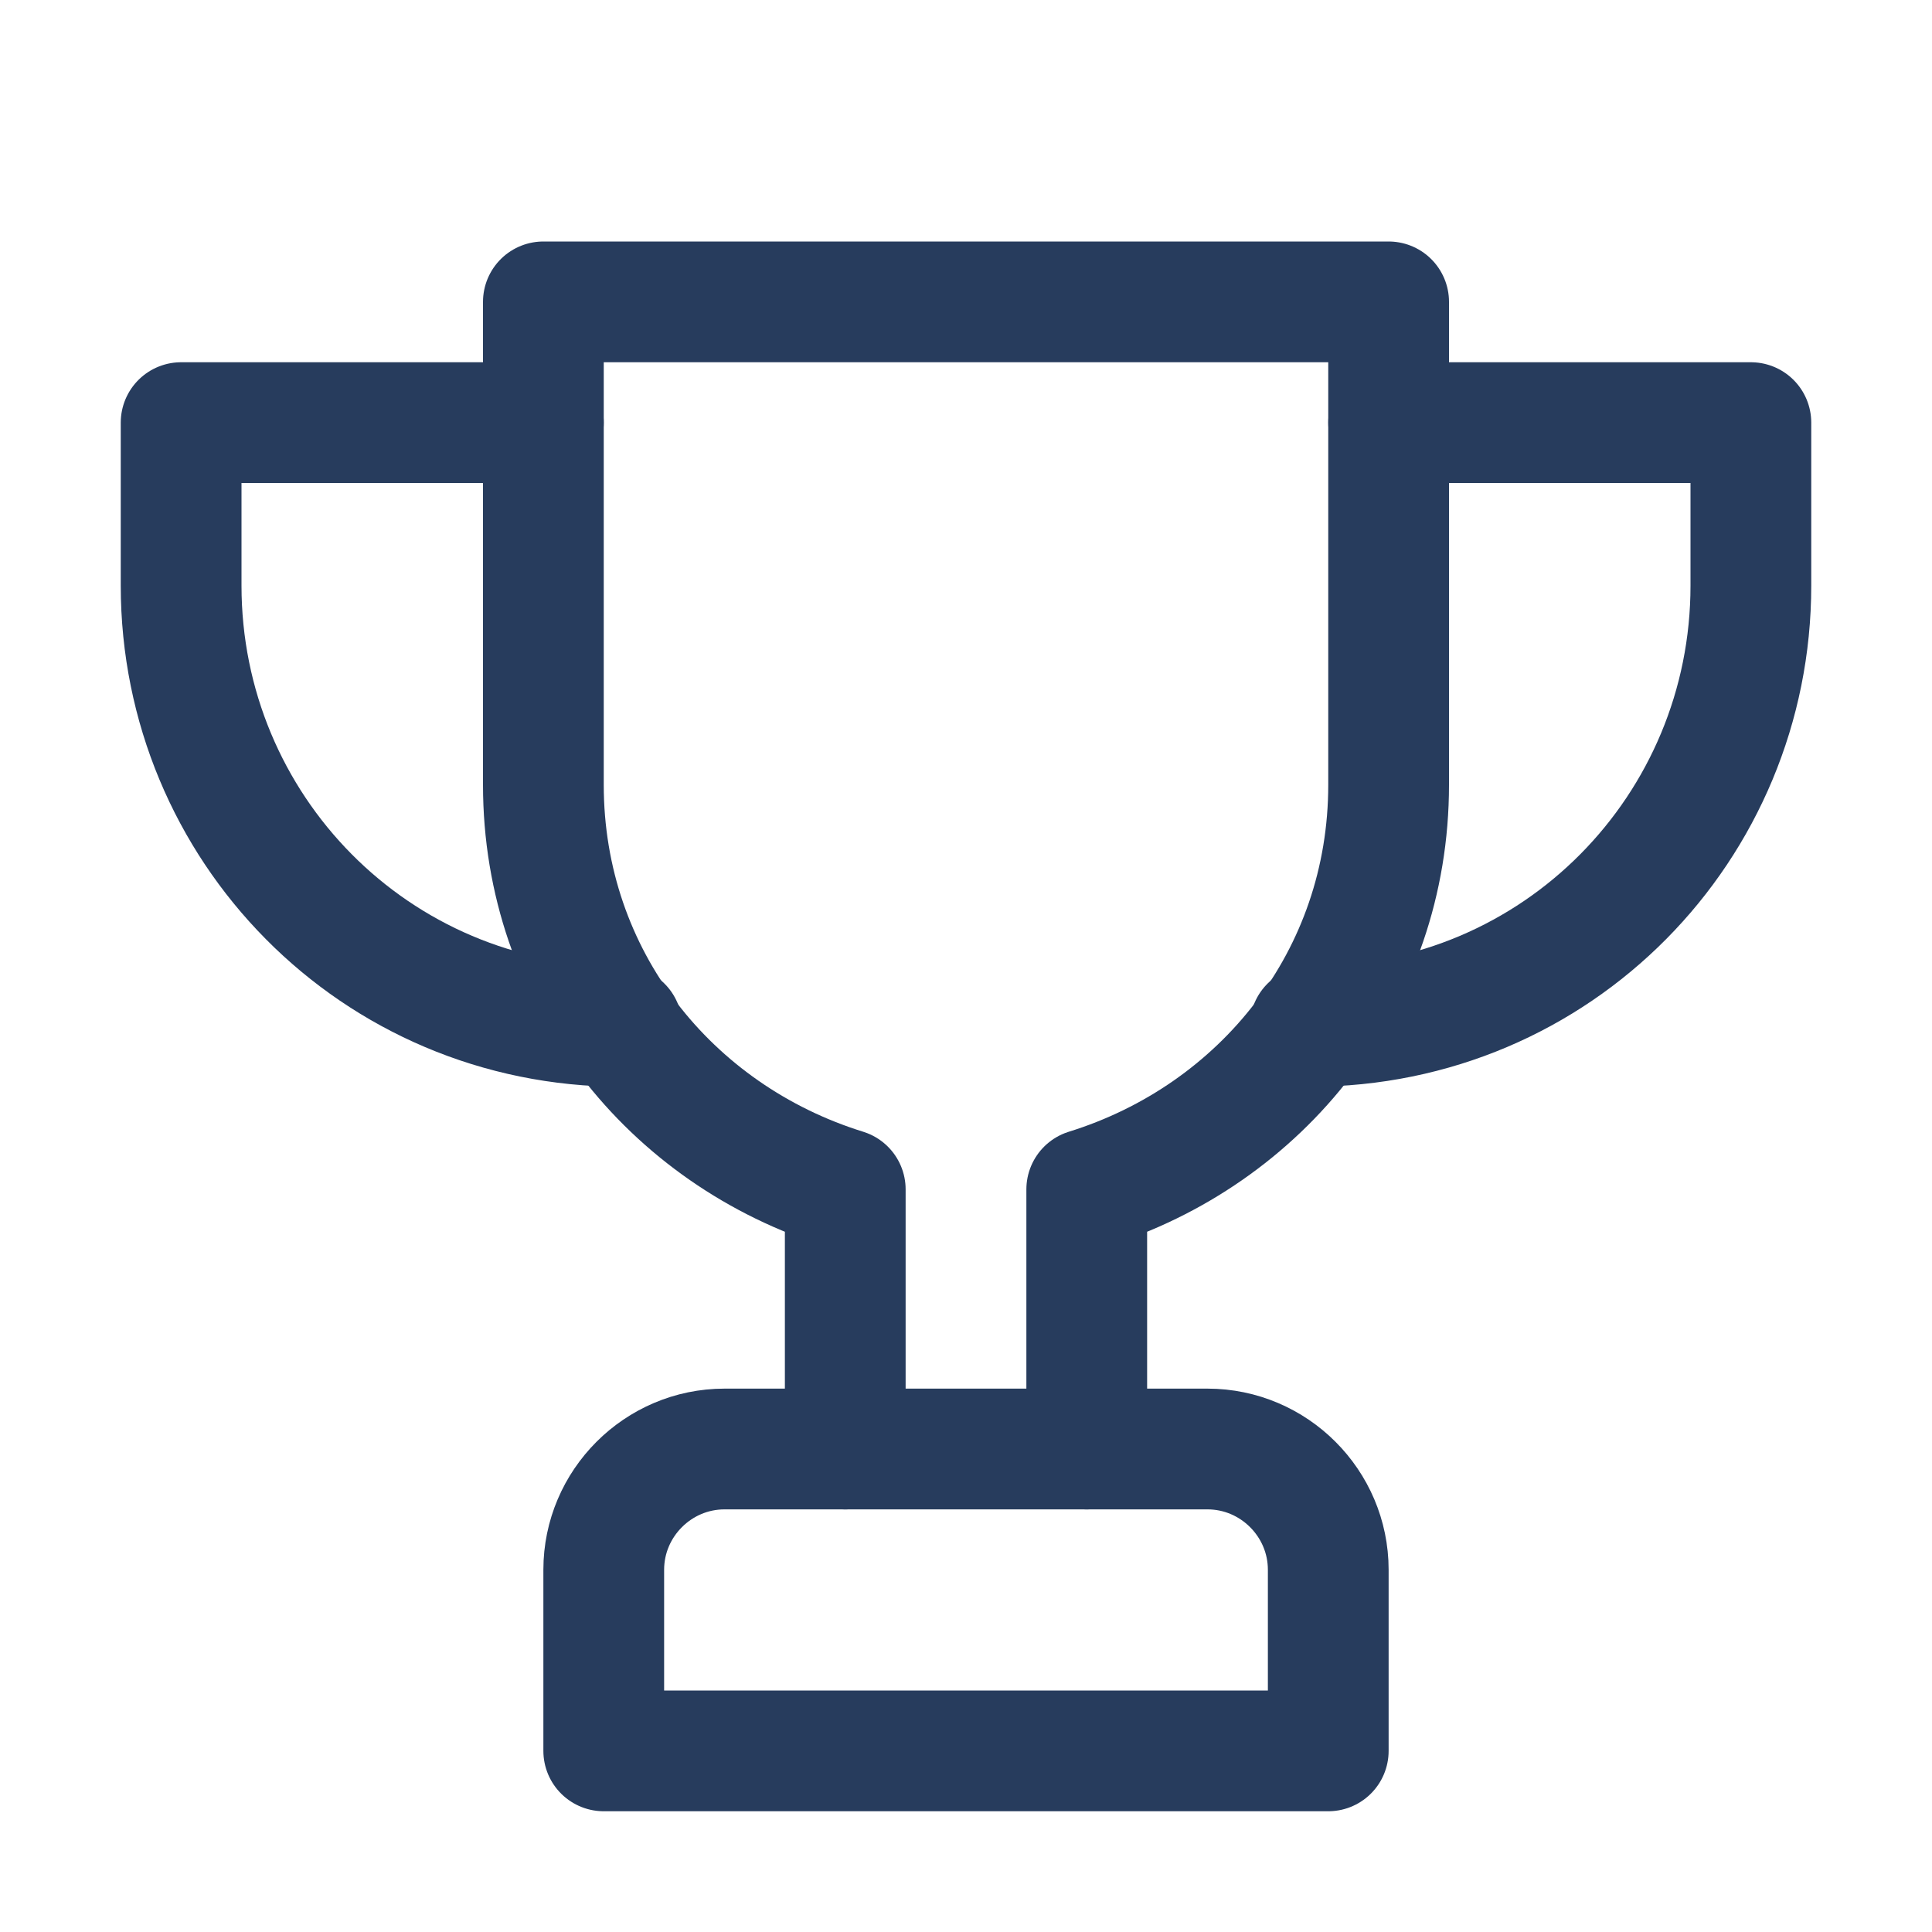
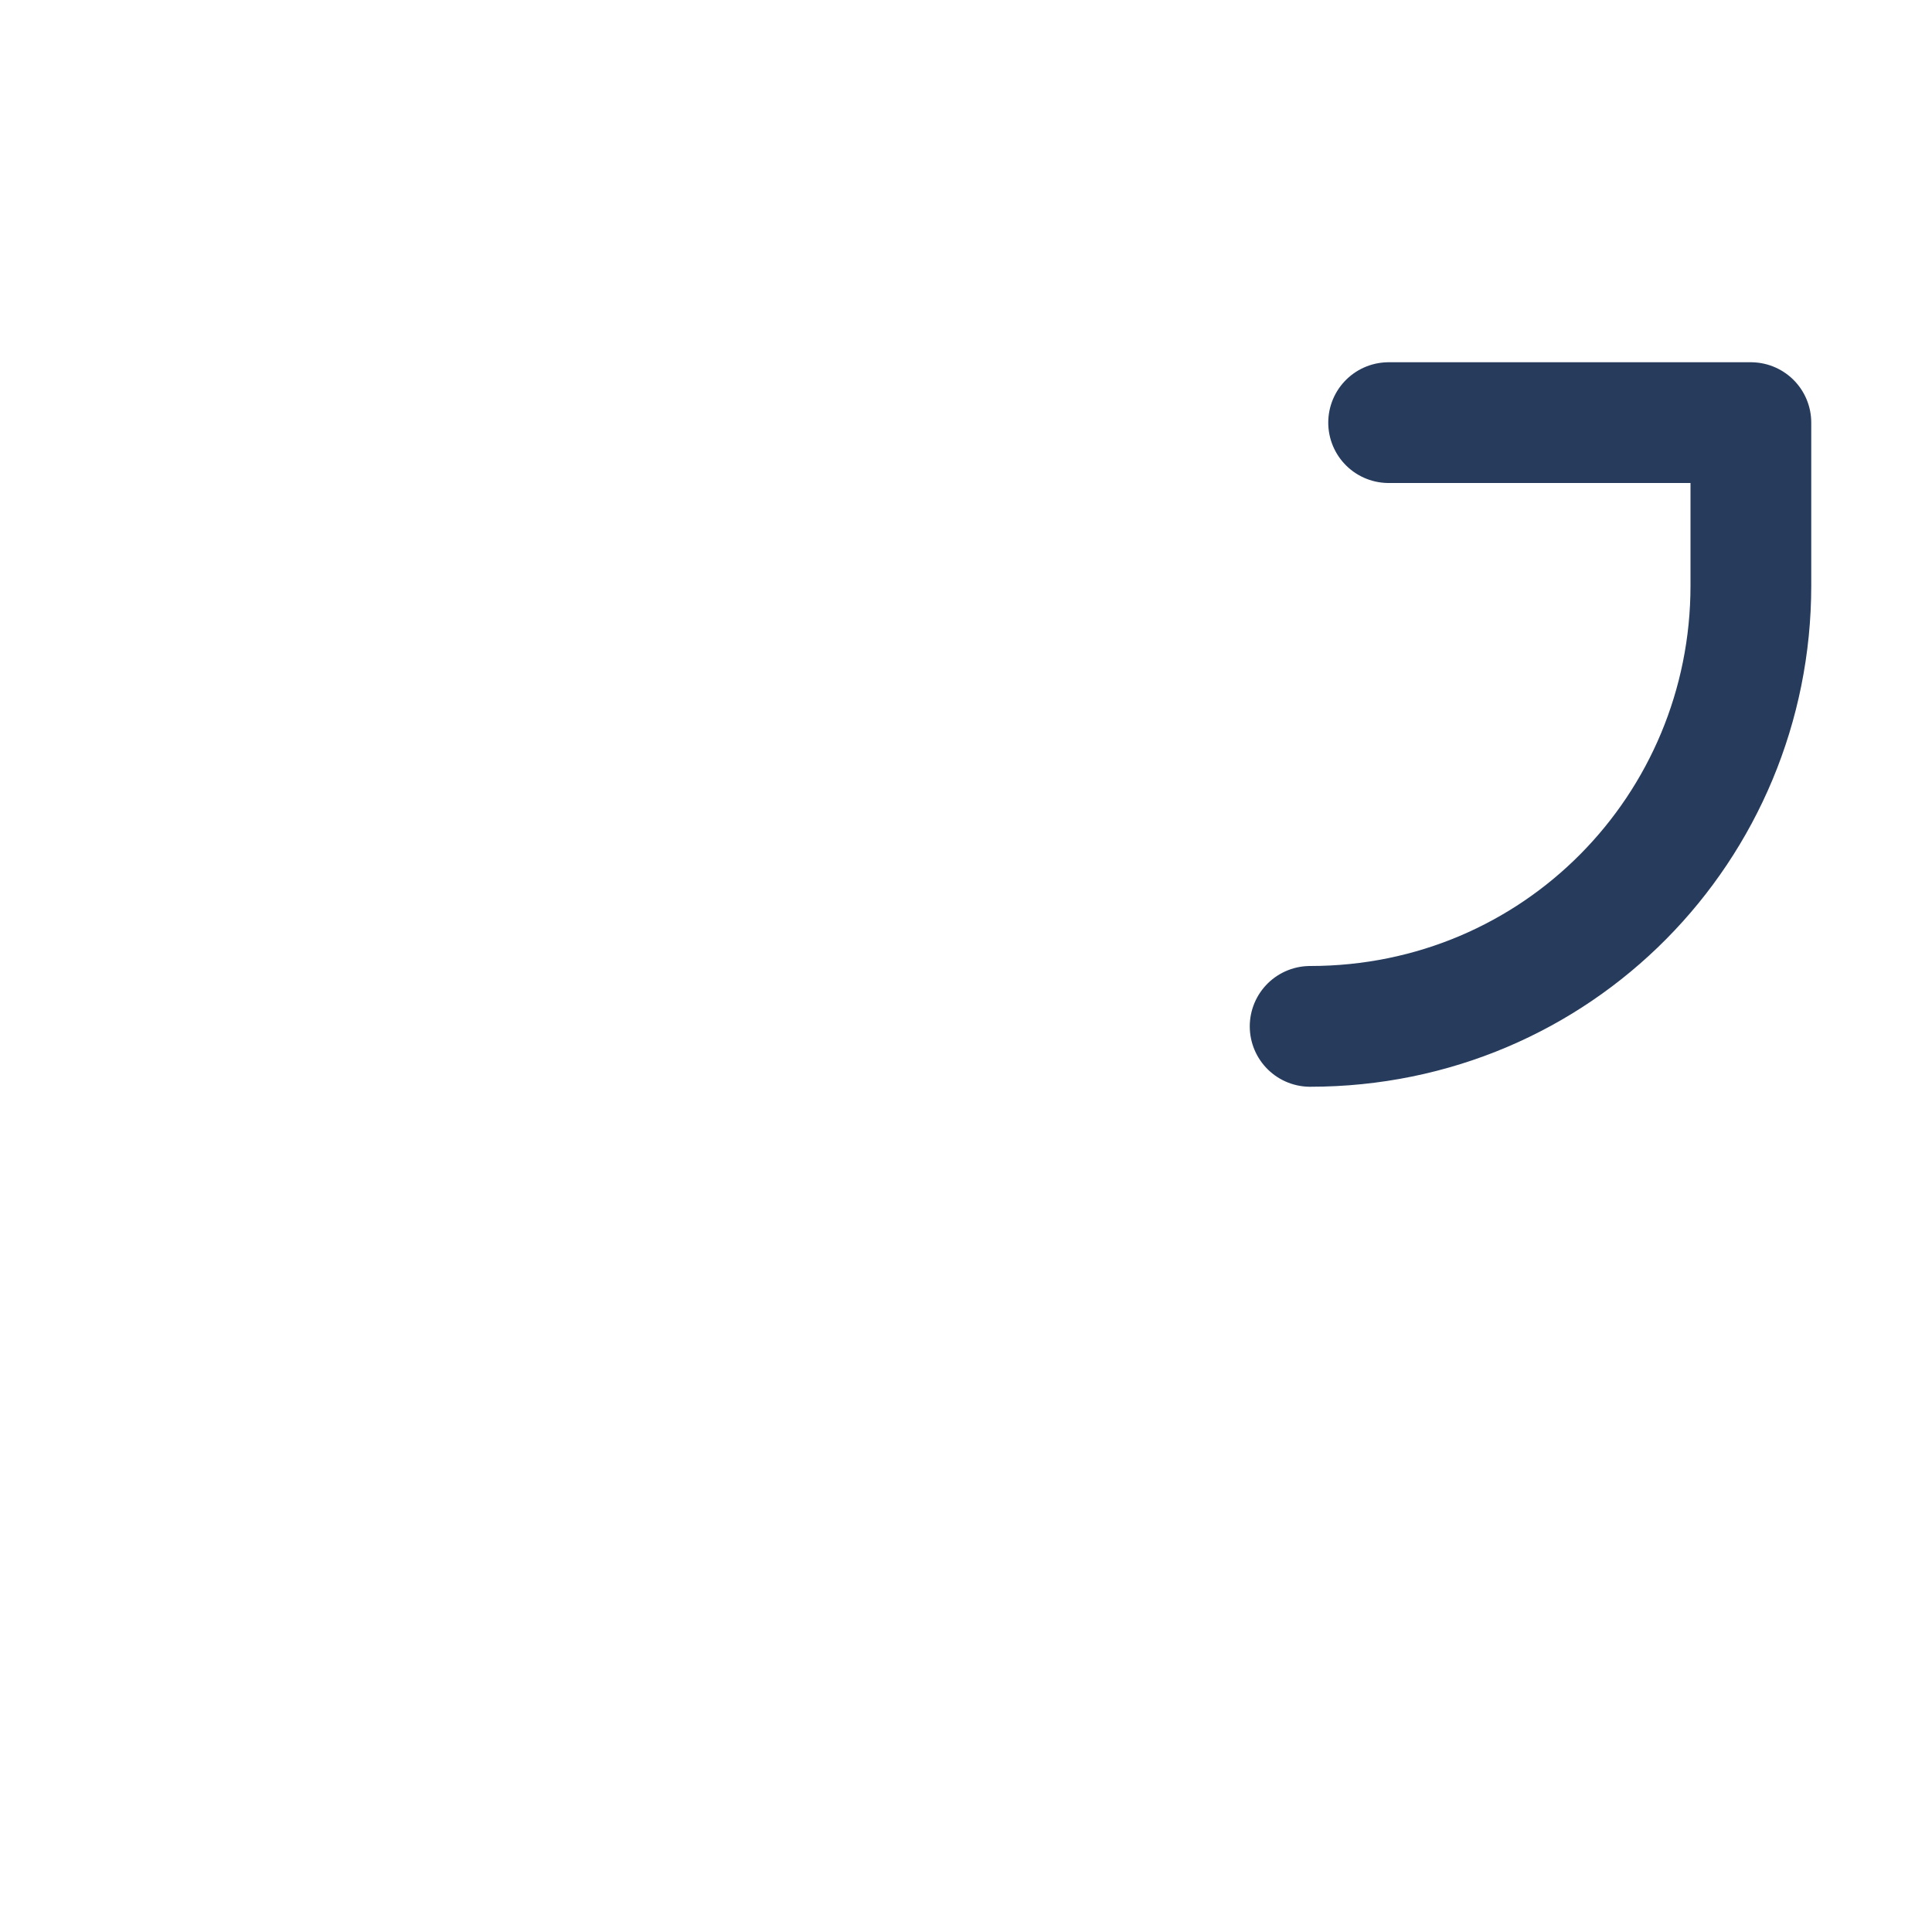
<svg xmlns="http://www.w3.org/2000/svg" version="1.1" id="Icons" x="0px" y="0px" viewBox="0 0 32 32" style="enable-background:new 0 0 32 32;" xml:space="preserve">
  <style type="text/css">
	.st0{fill:none;stroke:rgb(39, 60, 93);stroke-width:2;stroke-linecap:round;stroke-linejoin:round;stroke-miterlimit:10;}
</style>
  <path class="st0" d="M23,7h6v2.7c0,4-3.2,7.3-7.3,7.3h0" />
-   <path class="st0" d="M9,7H3v2.7c0,4,3.2,7.3,7.3,7.3h0" />
-   <path class="st0" d="M22,29H10v-3c0-1.1,0.9-2,2-2h8c1.1,0,2,0.9,2,2V29z" />
-   <path class="st0" d="M18,24v-4.3c2.9-0.9,5-3.5,5-6.7V5H9v8c0,3.2,2.1,5.8,5,6.7V24" />
</svg>